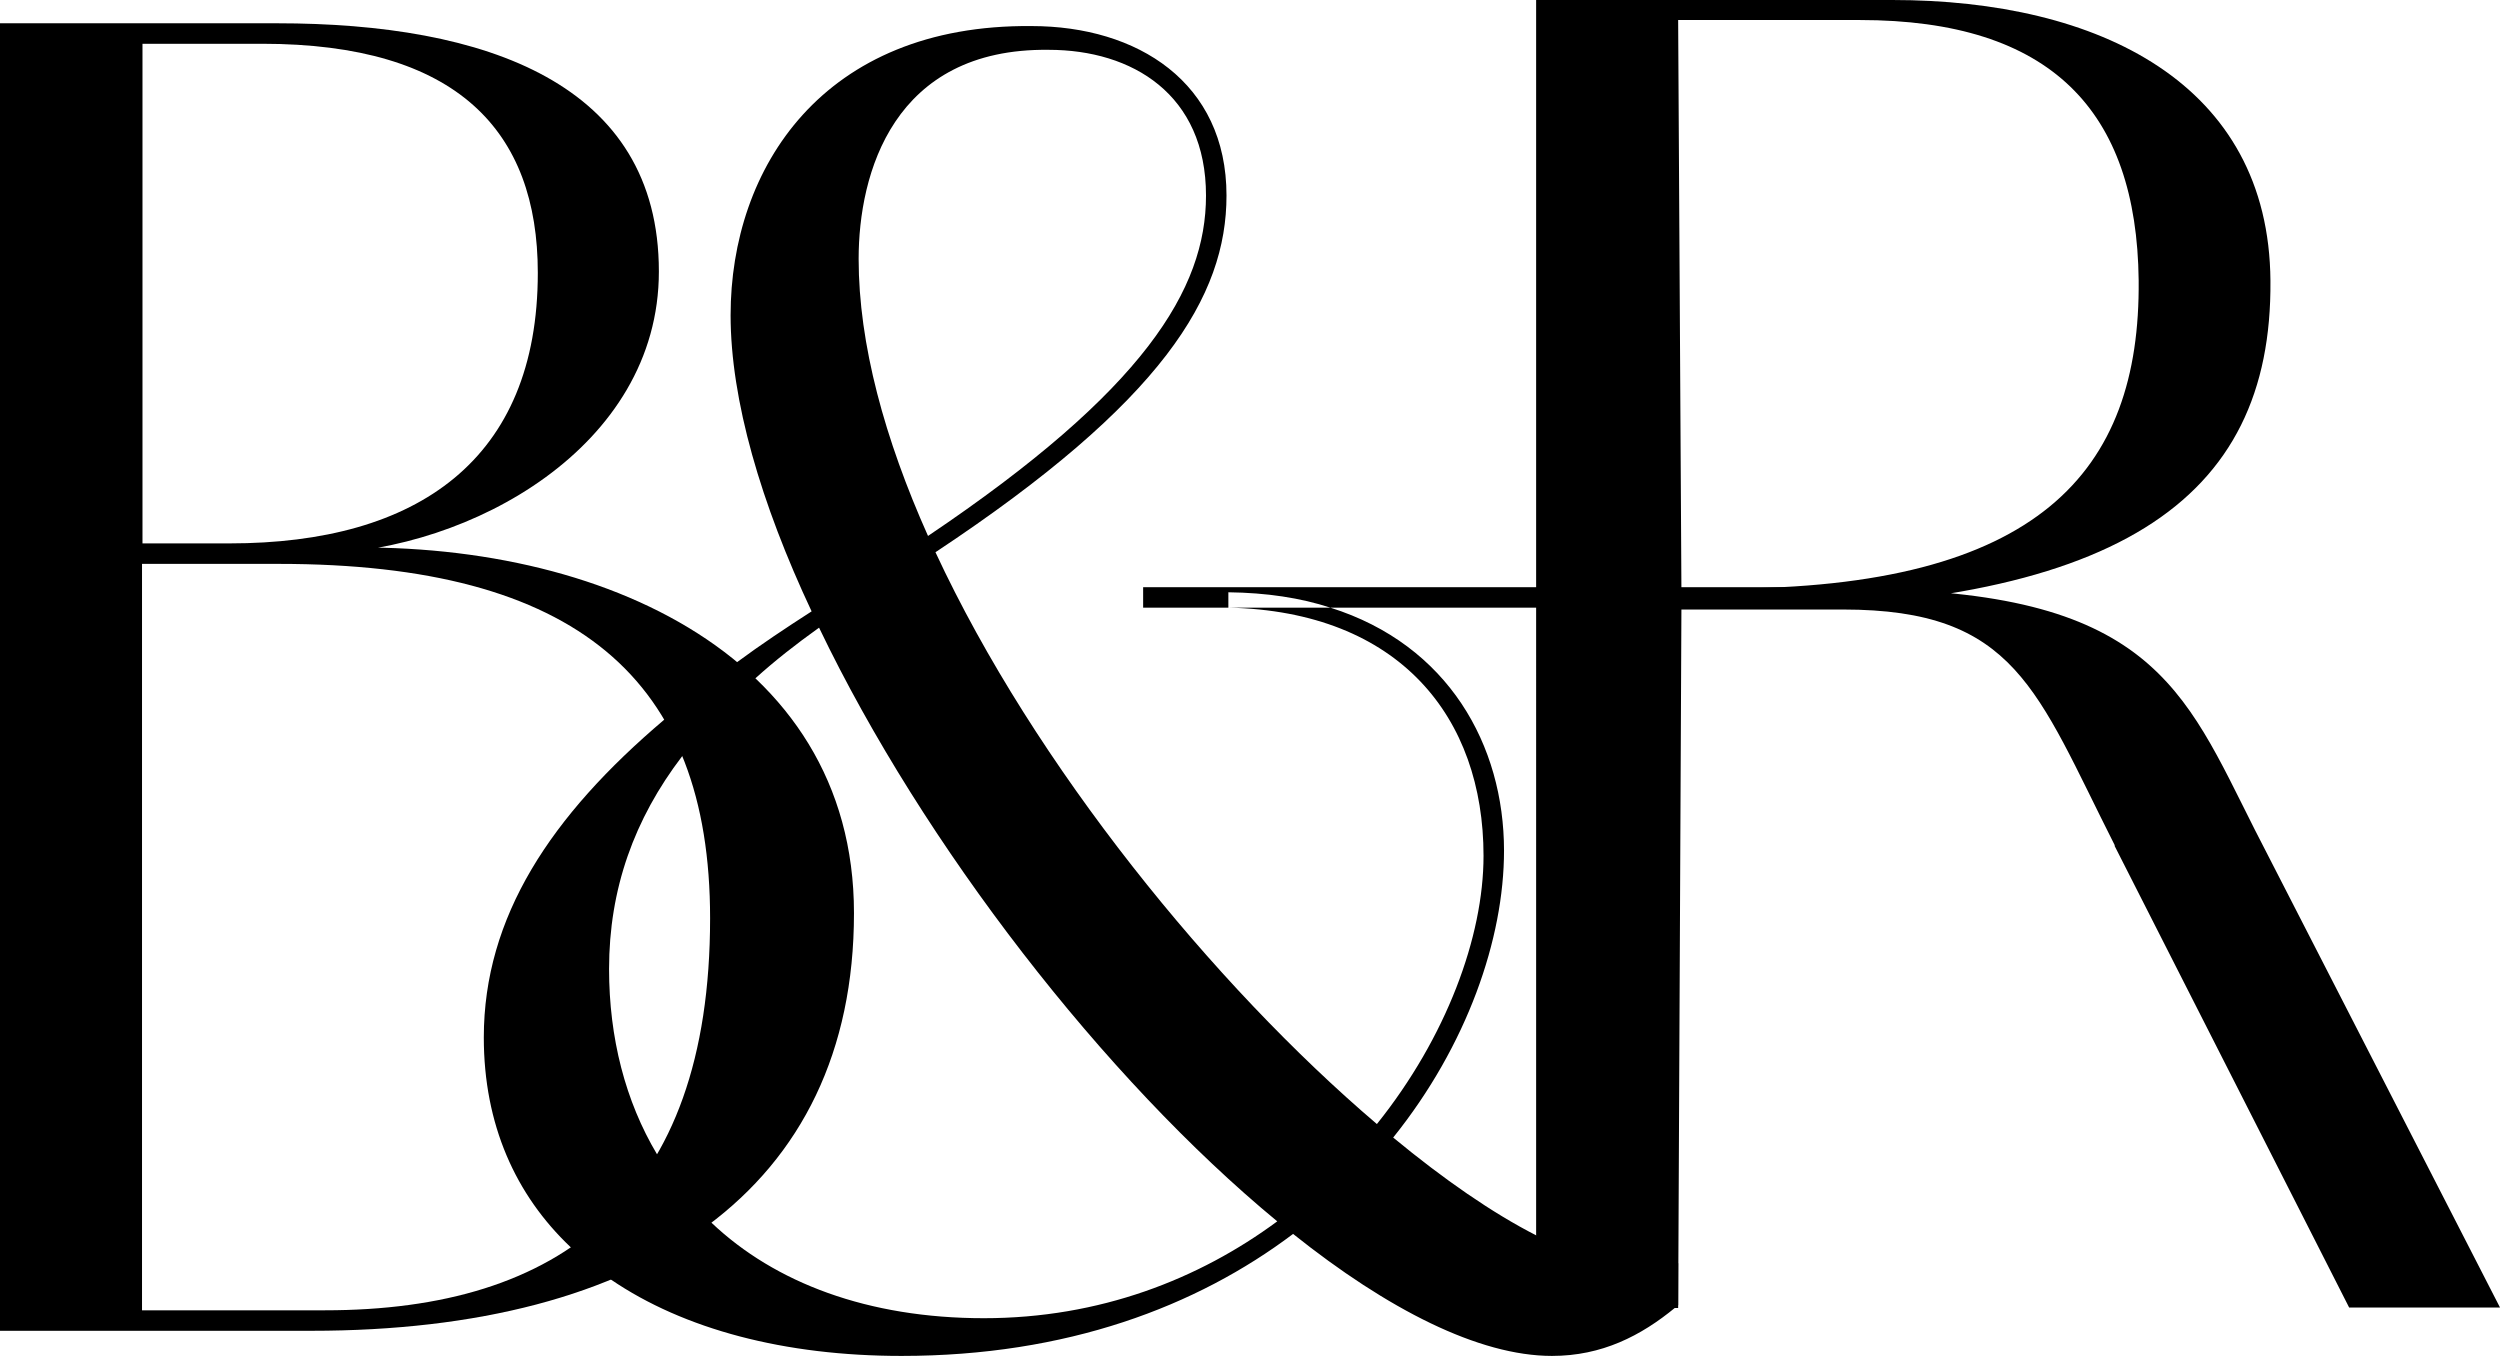
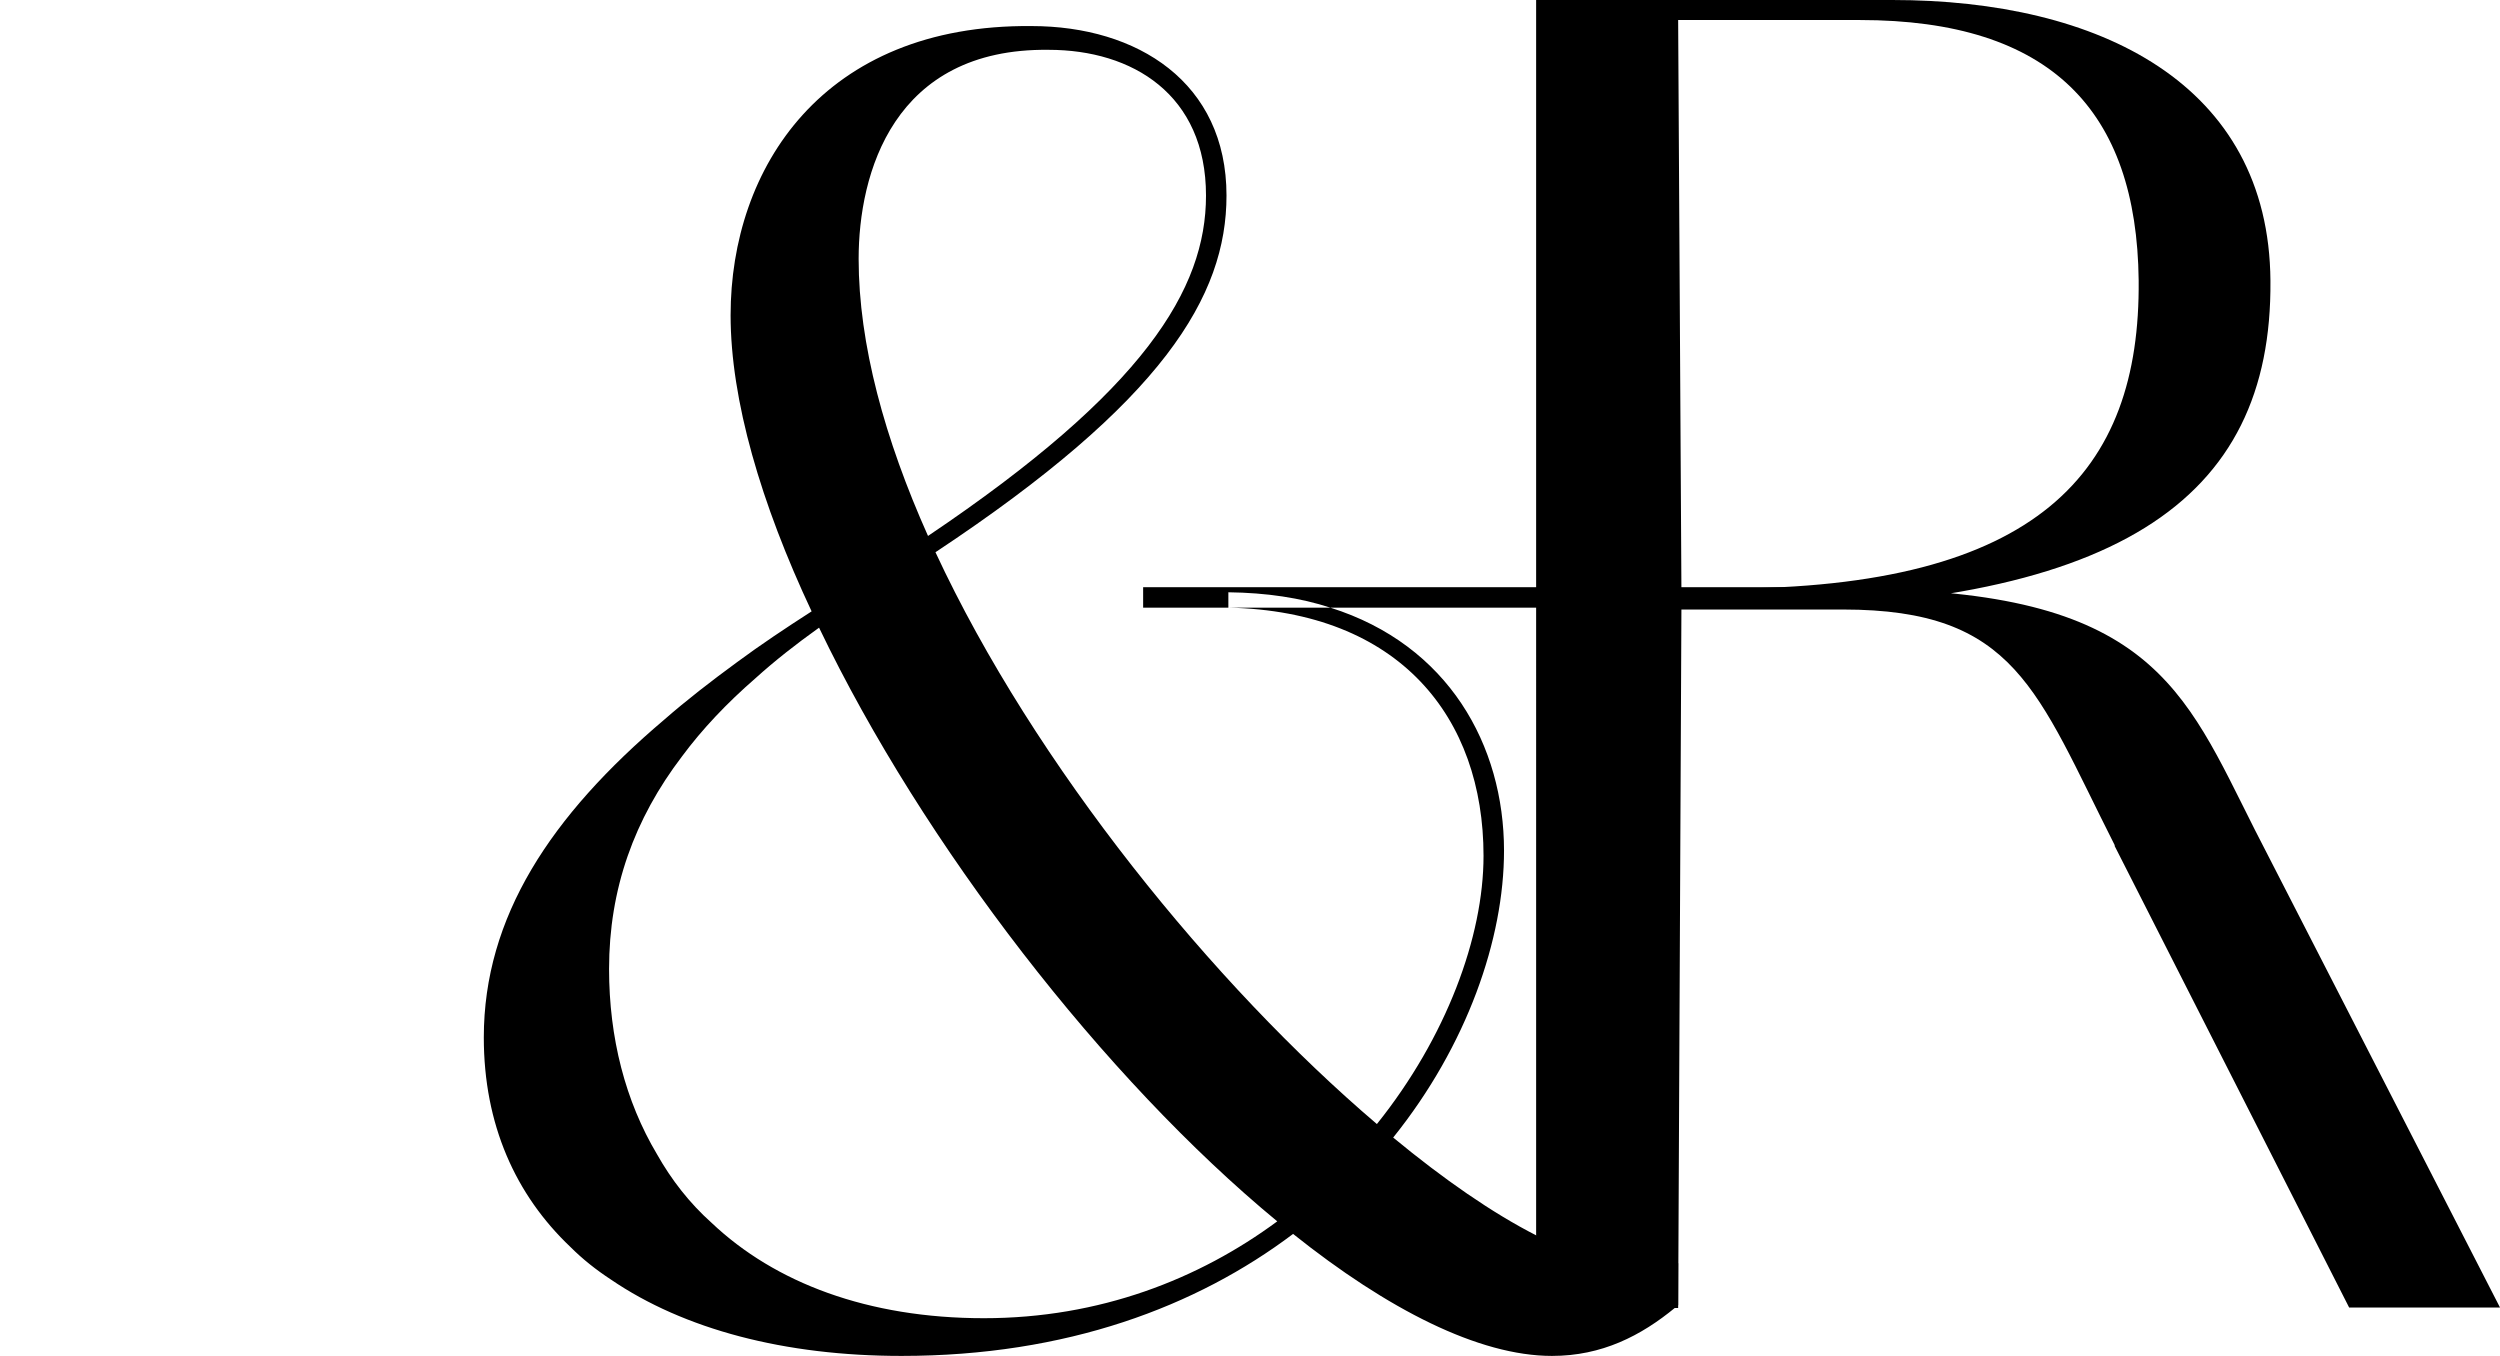
<svg xmlns="http://www.w3.org/2000/svg" id="Calque_2" data-name="Calque 2" viewBox="0 0 53.69 29.12">
  <defs>
    <style> .cls-1 { fill: #000; stroke-width: 0px; } </style>
  </defs>
  <g id="Calque_1-2" data-name="Calque 1">
    <g>
-       <path class="cls-1" d="M0,.5h5.95c4.48,0,8.2,1.29,8.2,5.33,0,3.79-4.08,5.99-7.28,6.06v-.11c5.81-.29,11.47,2.21,11.47,7.83,0,5.95-4.52,8.97-11.65,8.97H0V.5ZM4.93,11.67c4.04,0,6.62-1.8,6.62-5.81,0-3.05-1.73-4.92-5.92-4.92h-2.57v10.73h1.88ZM6.98,28.14c5.04,0,8.27-2.39,8.27-8.42,0-5.14-2.87-7.61-9.26-7.61h-2.94v16.03h3.93Z" />
      <path class="cls-1" d="M24.55,12.61h13.89v.44h-13.89v-.44ZM36.05,27.13c-.24.07-.49.11-.77.11-.63,0-1.42-.25-2.29-.71-.94-.48-1.98-1.2-3.07-2.1-.12-.1-.23-.19-.35-.29-3.5-2.98-7.35-7.7-9.48-12.28-.06-.12-.11-.24-.16-.35-.93-2.08-1.49-4.12-1.49-5.95s.74-4.53,4.08-4.49c1.8,0,3.38.96,3.38,3.13,0,2.01-1.32,4.18-5.97,7.31-.44.3-.91.6-1.41.92-.37.23-.74.46-1.09.7-.56.36-1.1.72-1.6,1.09-.56.41-1.09.82-1.57,1.24-2.43,2.06-3.87,4.23-3.87,6.82,0,1.87.68,3.38,1.86,4.5.26.26.55.49.87.7,1.57,1.07,3.73,1.64,6.24,1.64,3.55,0,6.34-1.06,8.41-2.62.83-.62,1.55-1.32,2.15-2.07,1.59-1.98,2.38-4.27,2.38-6.16,0-2.26-1.19-4.42-3.73-5.22-.64-.21-1.37-.32-2.19-.33v.33c3.68.08,5.48,2.36,5.48,5.33,0,1.74-.8,3.9-2.29,5.76-.6.76-1.32,1.47-2.14,2.09-1.68,1.24-3.81,2.08-6.3,2.08s-4.49-.76-5.85-2.05c-.47-.42-.86-.92-1.17-1.47-.68-1.14-1.03-2.5-1.03-3.98,0-1.72.54-3.22,1.57-4.57.43-.58.96-1.14,1.57-1.67.42-.38.88-.74,1.37-1.09.36-.26.75-.51,1.15-.76.48-.29.93-.58,1.35-.86,4.89-3.24,6.25-5.5,6.25-7.66,0-2.43-1.91-3.64-4.19-3.64-4.48-.04-6.46,3.05-6.46,6.21,0,1.82.65,4.04,1.74,6.36.05.12.1.24.16.35,2.24,4.67,6.13,9.69,9.84,12.75.11.09.22.18.34.27,2.03,1.62,3.99,2.62,5.56,2.62,1.07,0,1.91-.43,2.65-1.04.02-.01.04-.03.06-.05v-.9Z" />
      <path class="cls-1" d="M32.99,0h7.65c4.45,0,8.09,1.8,8.12,6.03.04,4.74-3.31,7.06-11.8,7.06h-.85l-.07,15h-3.05V0ZM37.04,12.64c6.73,0,8.93-2.5,8.89-6.62-.04-3.64-1.88-5.59-5.99-5.59h-3.9l.07,12.2h.92ZM45.42,18.16c-1.69-3.34-2.13-5.07-5.84-5.07h-2.65v-.44h2.9c6.36,0,7.06,2.13,8.6,5.18l5.26,10.25h-3.24l-5.04-9.92Z" />
    </g>
  </g>
</svg>